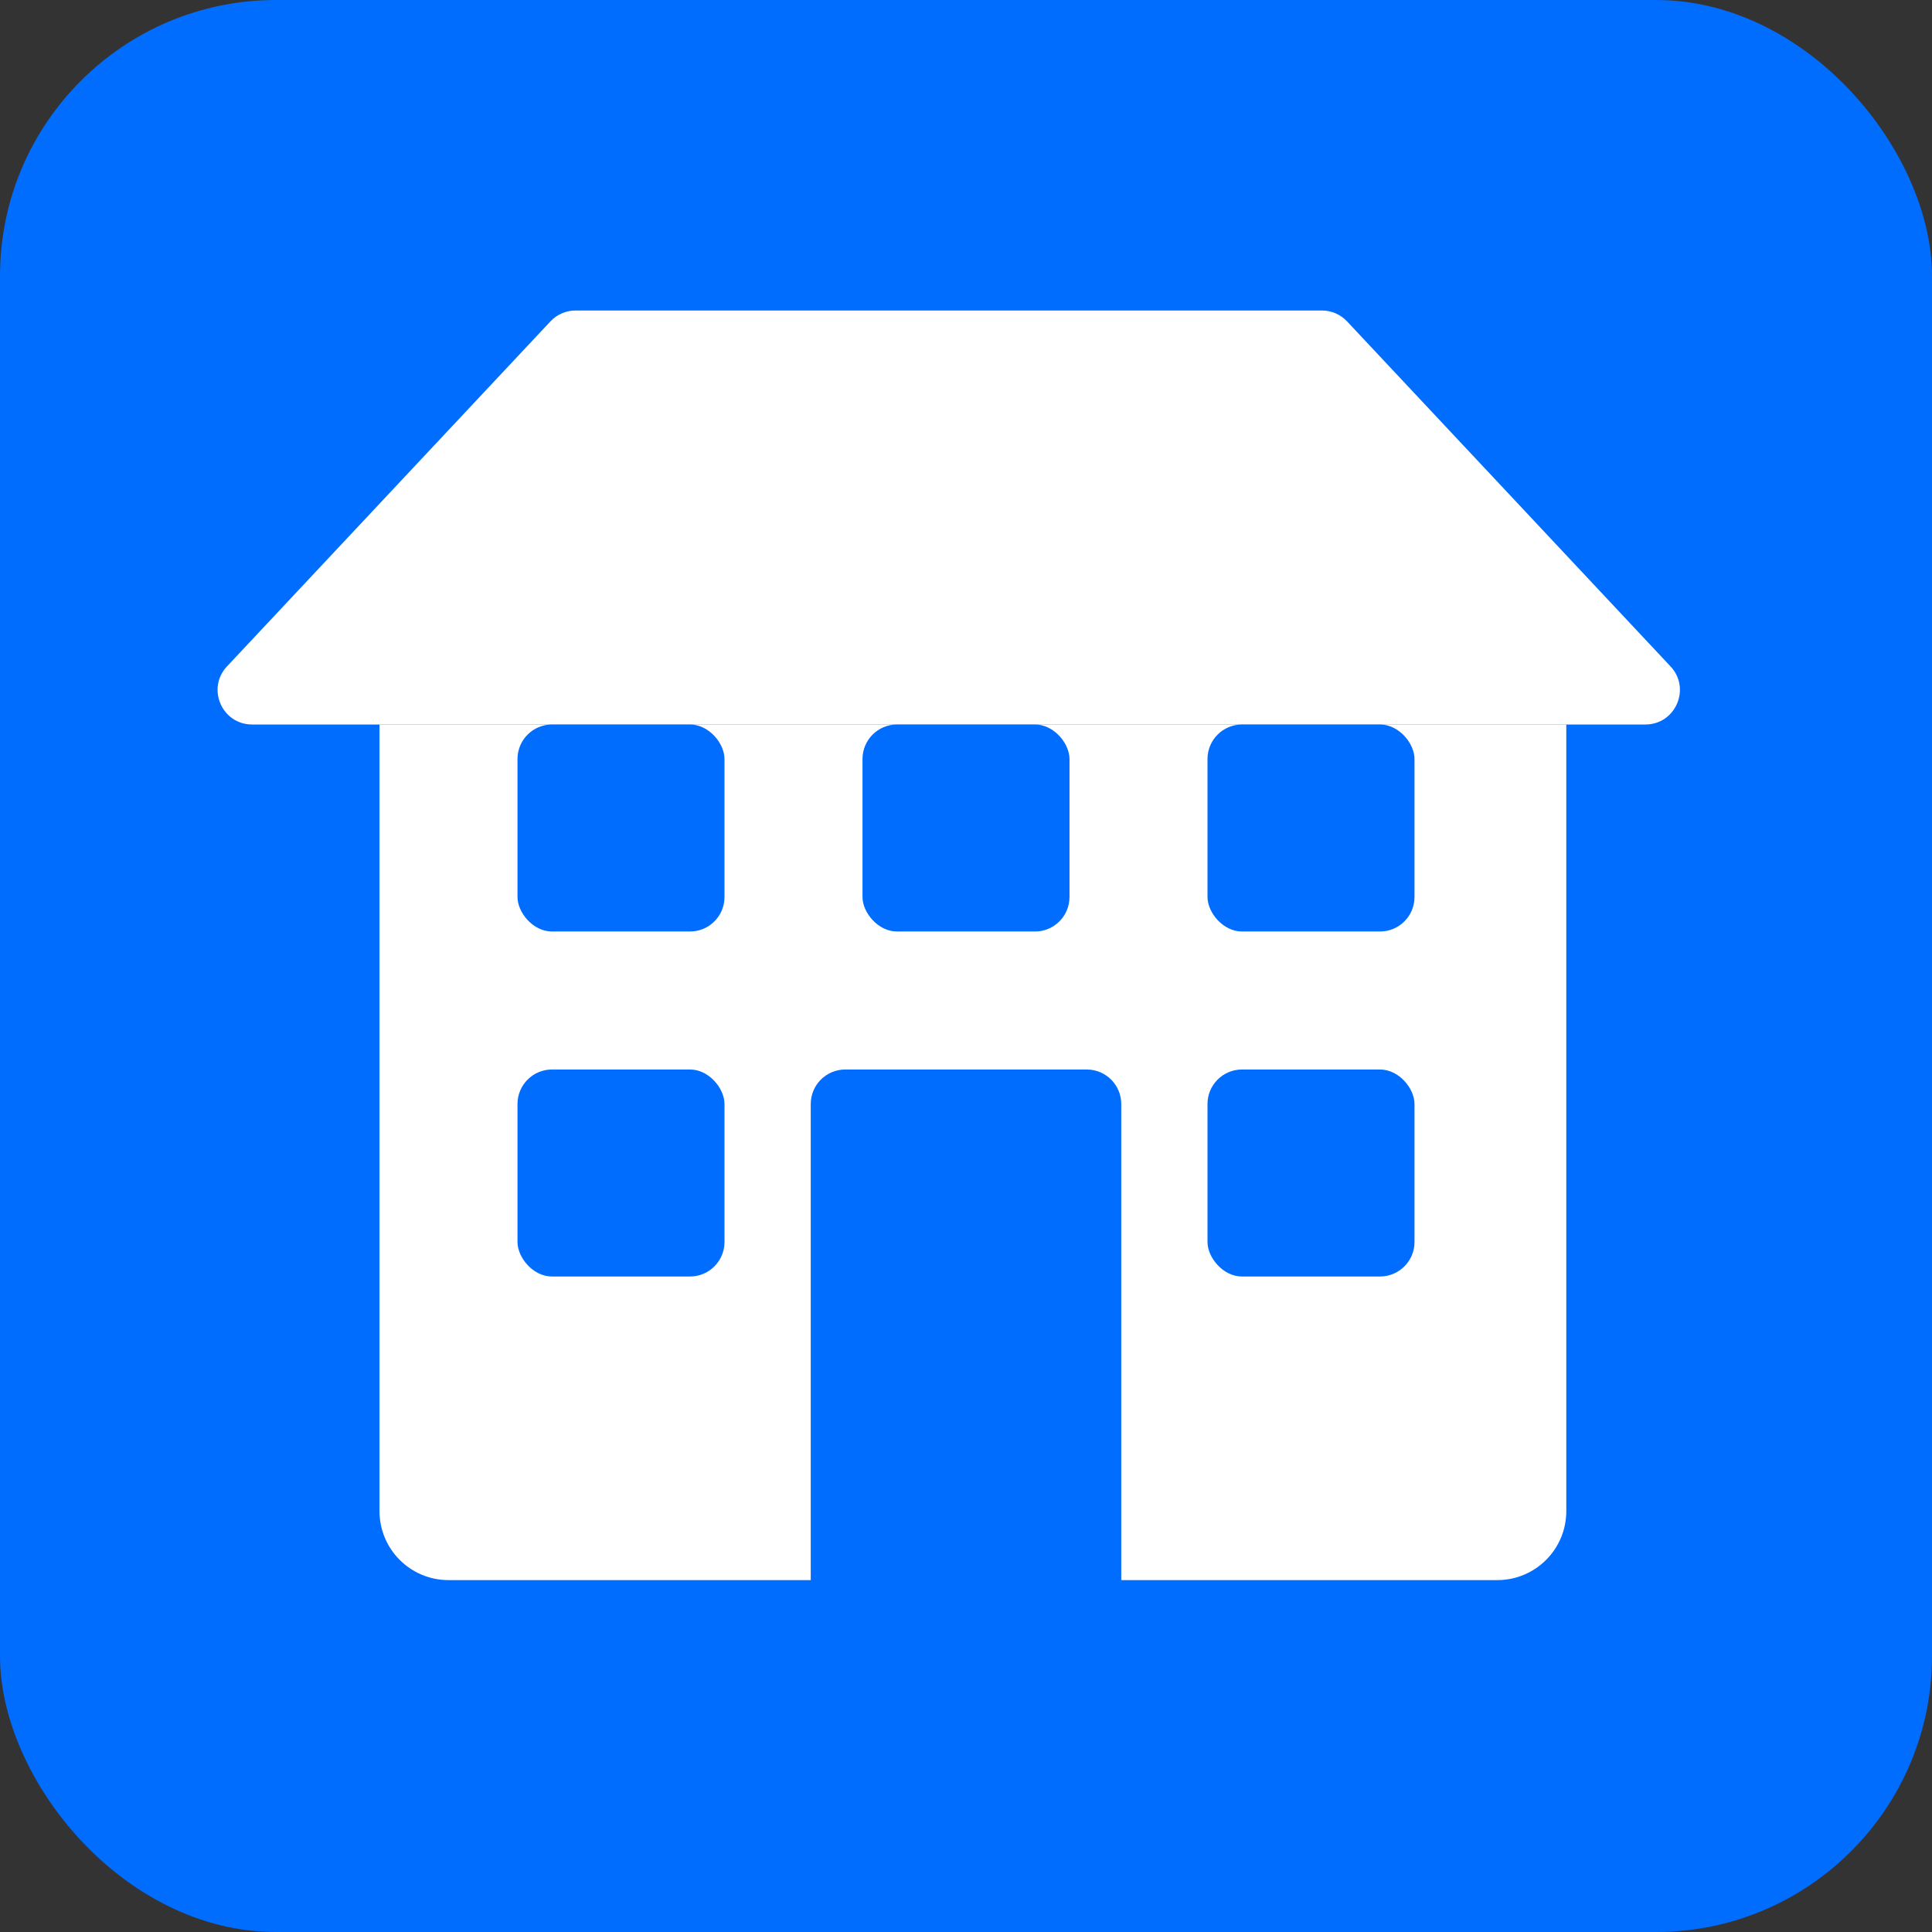
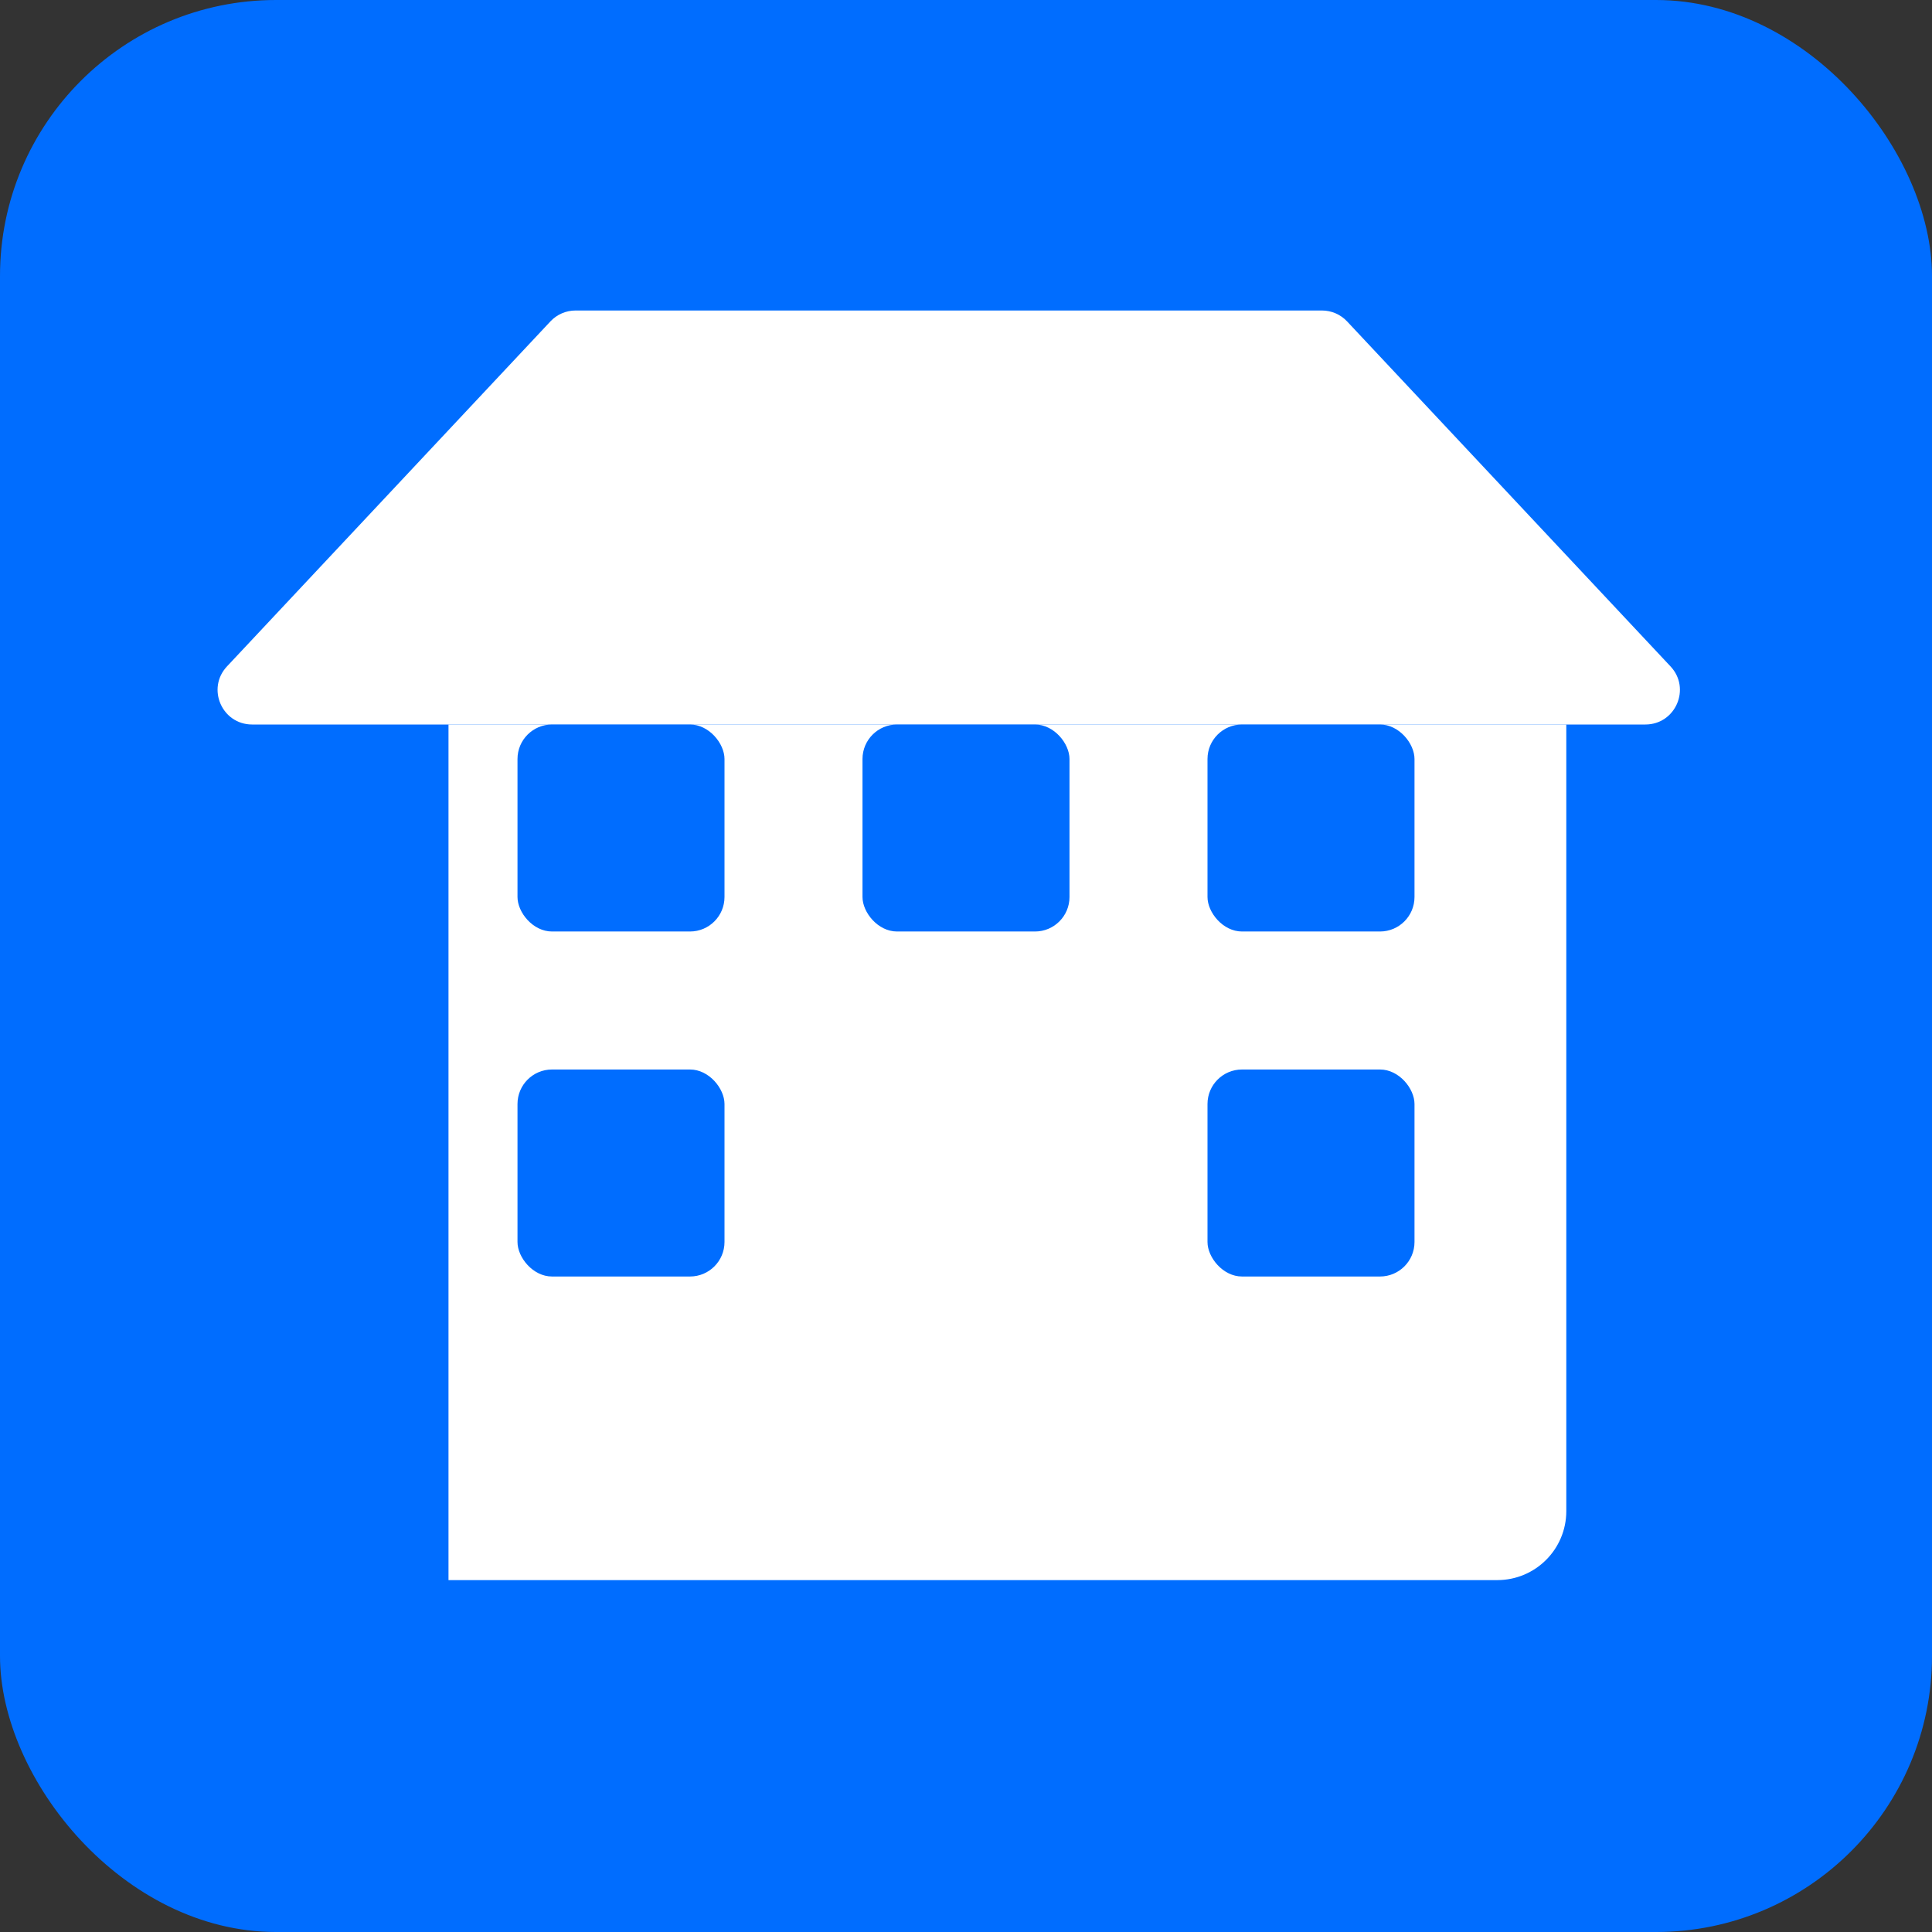
<svg xmlns="http://www.w3.org/2000/svg" width="56" height="56" viewBox="0 0 56 56" fill="none">
  <rect x="0" y="0" width="56" height="56" fill="#333333" stroke="none" />
  <rect width="56" height="56" rx="8" fill="#006DFF" />
  <path d="M27.5 9H38.317C38.593 9 38.857 9.114 39.046 9.316L48.421 19.316C49.02 19.955 48.567 21 47.692 21H7.308C6.433 21 5.98 19.955 6.579 19.316L15.954 9.316C16.143 9.114 16.407 9 16.683 9H27.5Z" fill="white" />
-   <path d="M11 21H45.4V43.8C45.4 44.905 44.505 45.8 43.4 45.8H13C11.895 45.8 11 44.905 11 43.8V21Z" fill="white" />
+   <path d="M11 21H45.4V43.8C45.4 44.905 44.505 45.8 43.4 45.8H13V21Z" fill="white" />
  <rect x="15" y="21" width="6" height="6" rx="1" fill="#006DFF" />
  <rect x="25" y="21" width="6" height="6" rx="1" fill="#006DFF" />
  <rect x="35" y="21" width="6" height="6" rx="1" fill="#006DFF" />
  <rect x="15" y="31" width="6" height="6" rx="1" fill="#006DFF" />
-   <path d="M23.5 32C23.5 31.448 23.948 31 24.5 31H31.5C32.052 31 32.5 31.448 32.5 32V46H23.5V32Z" fill="#006DFF" />
  <rect x="35" y="31" width="6" height="6" rx="1" fill="#006DFF" />
</svg>